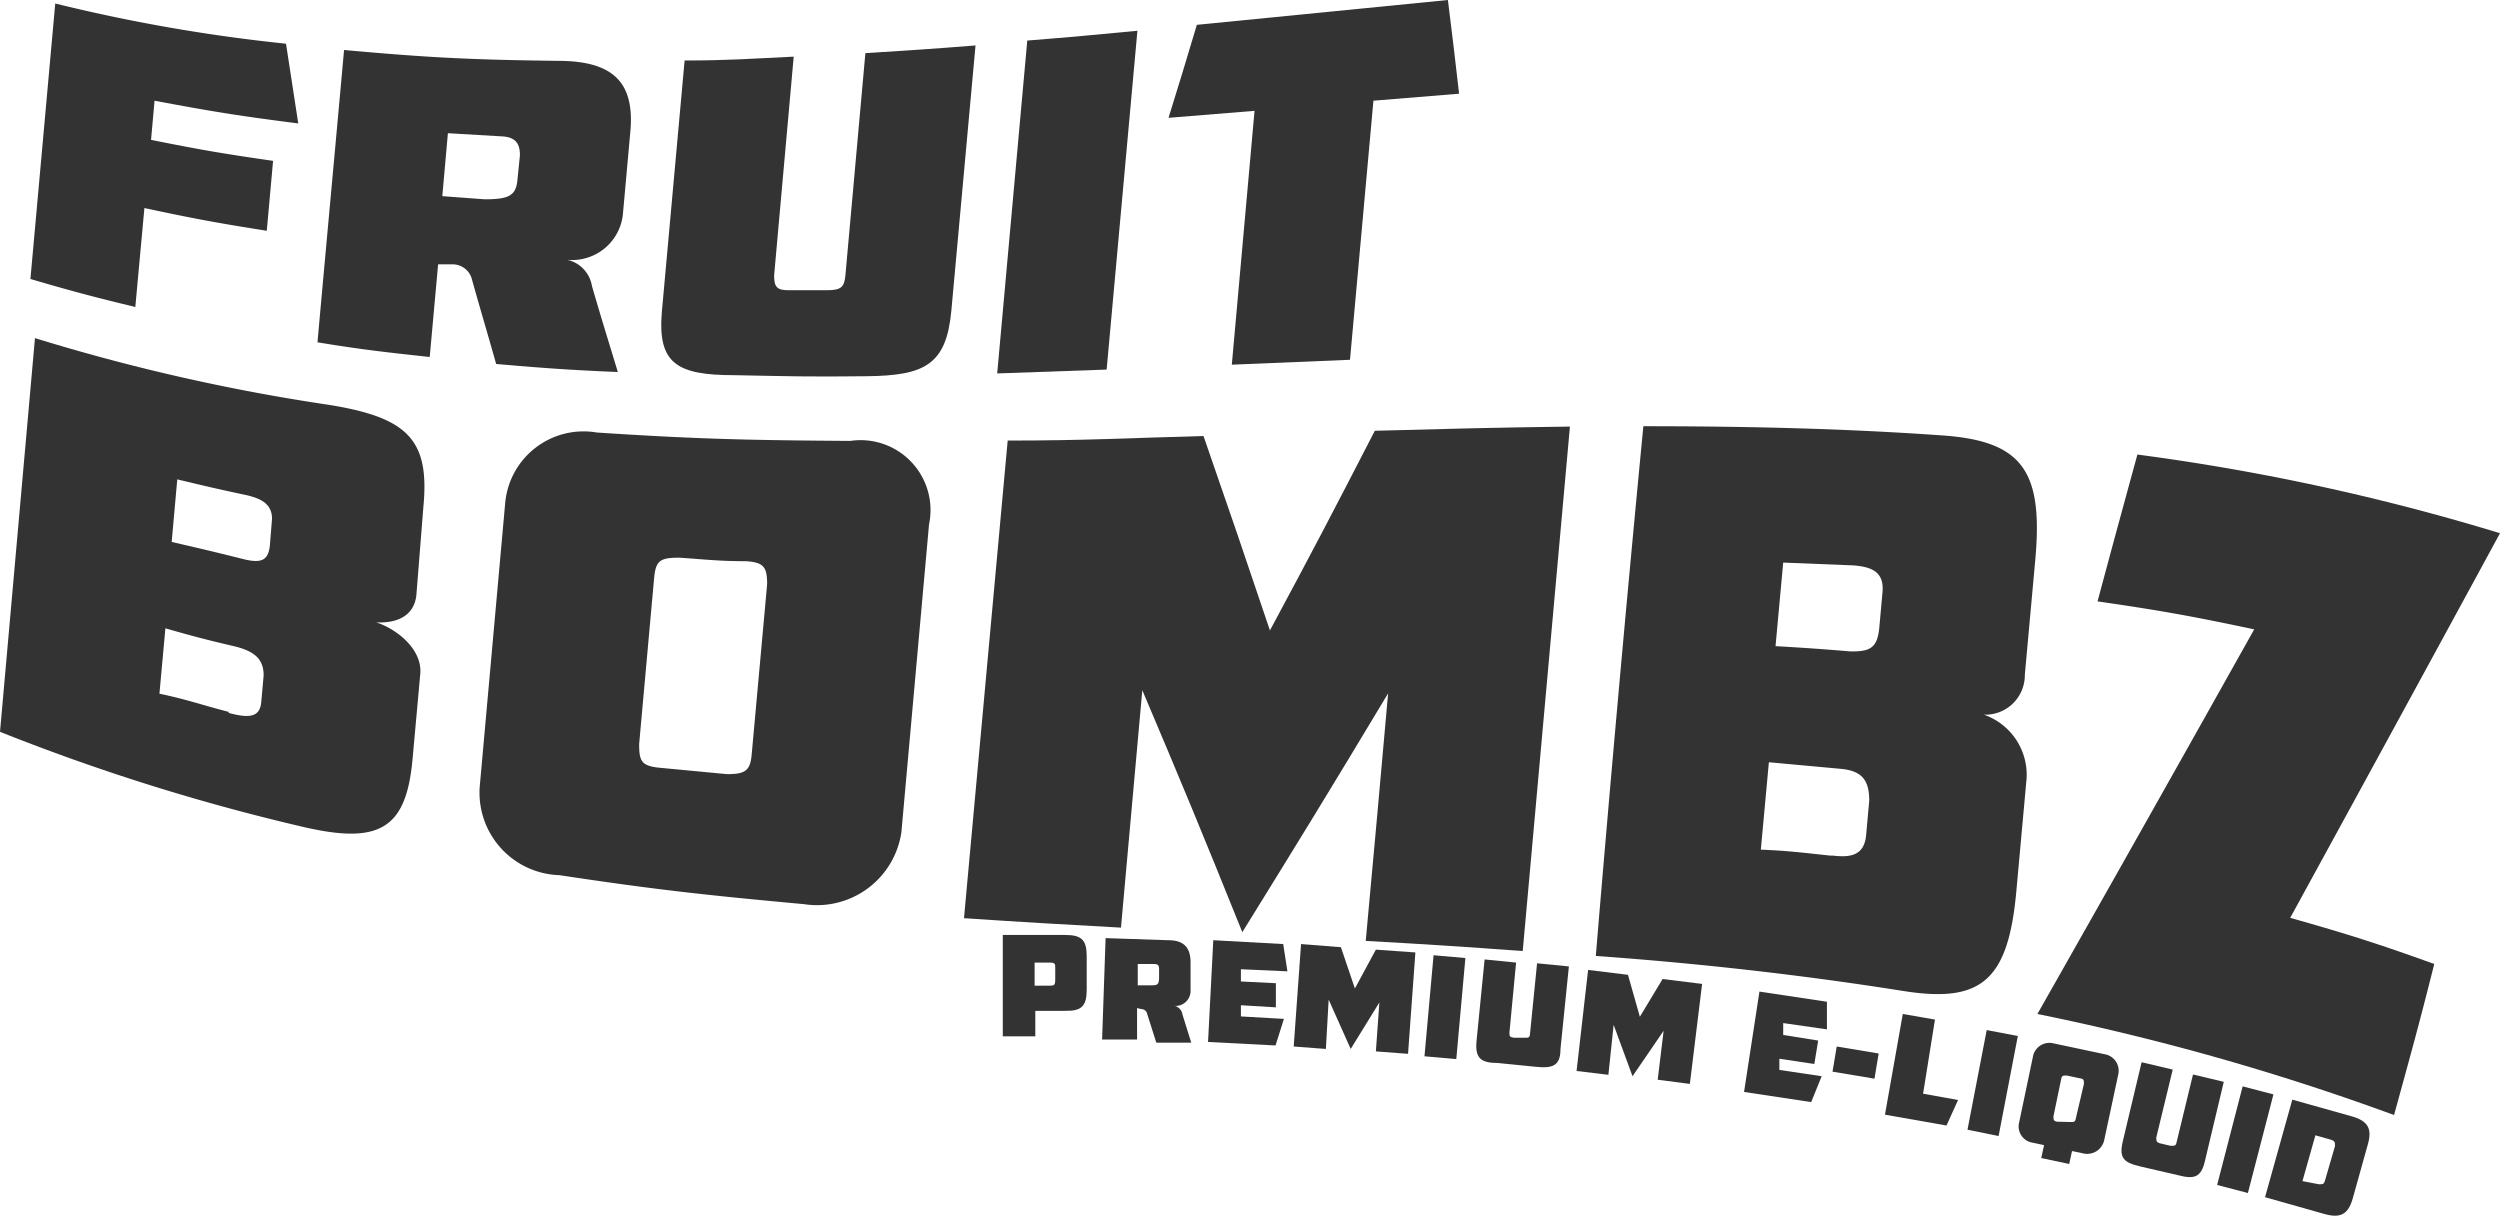
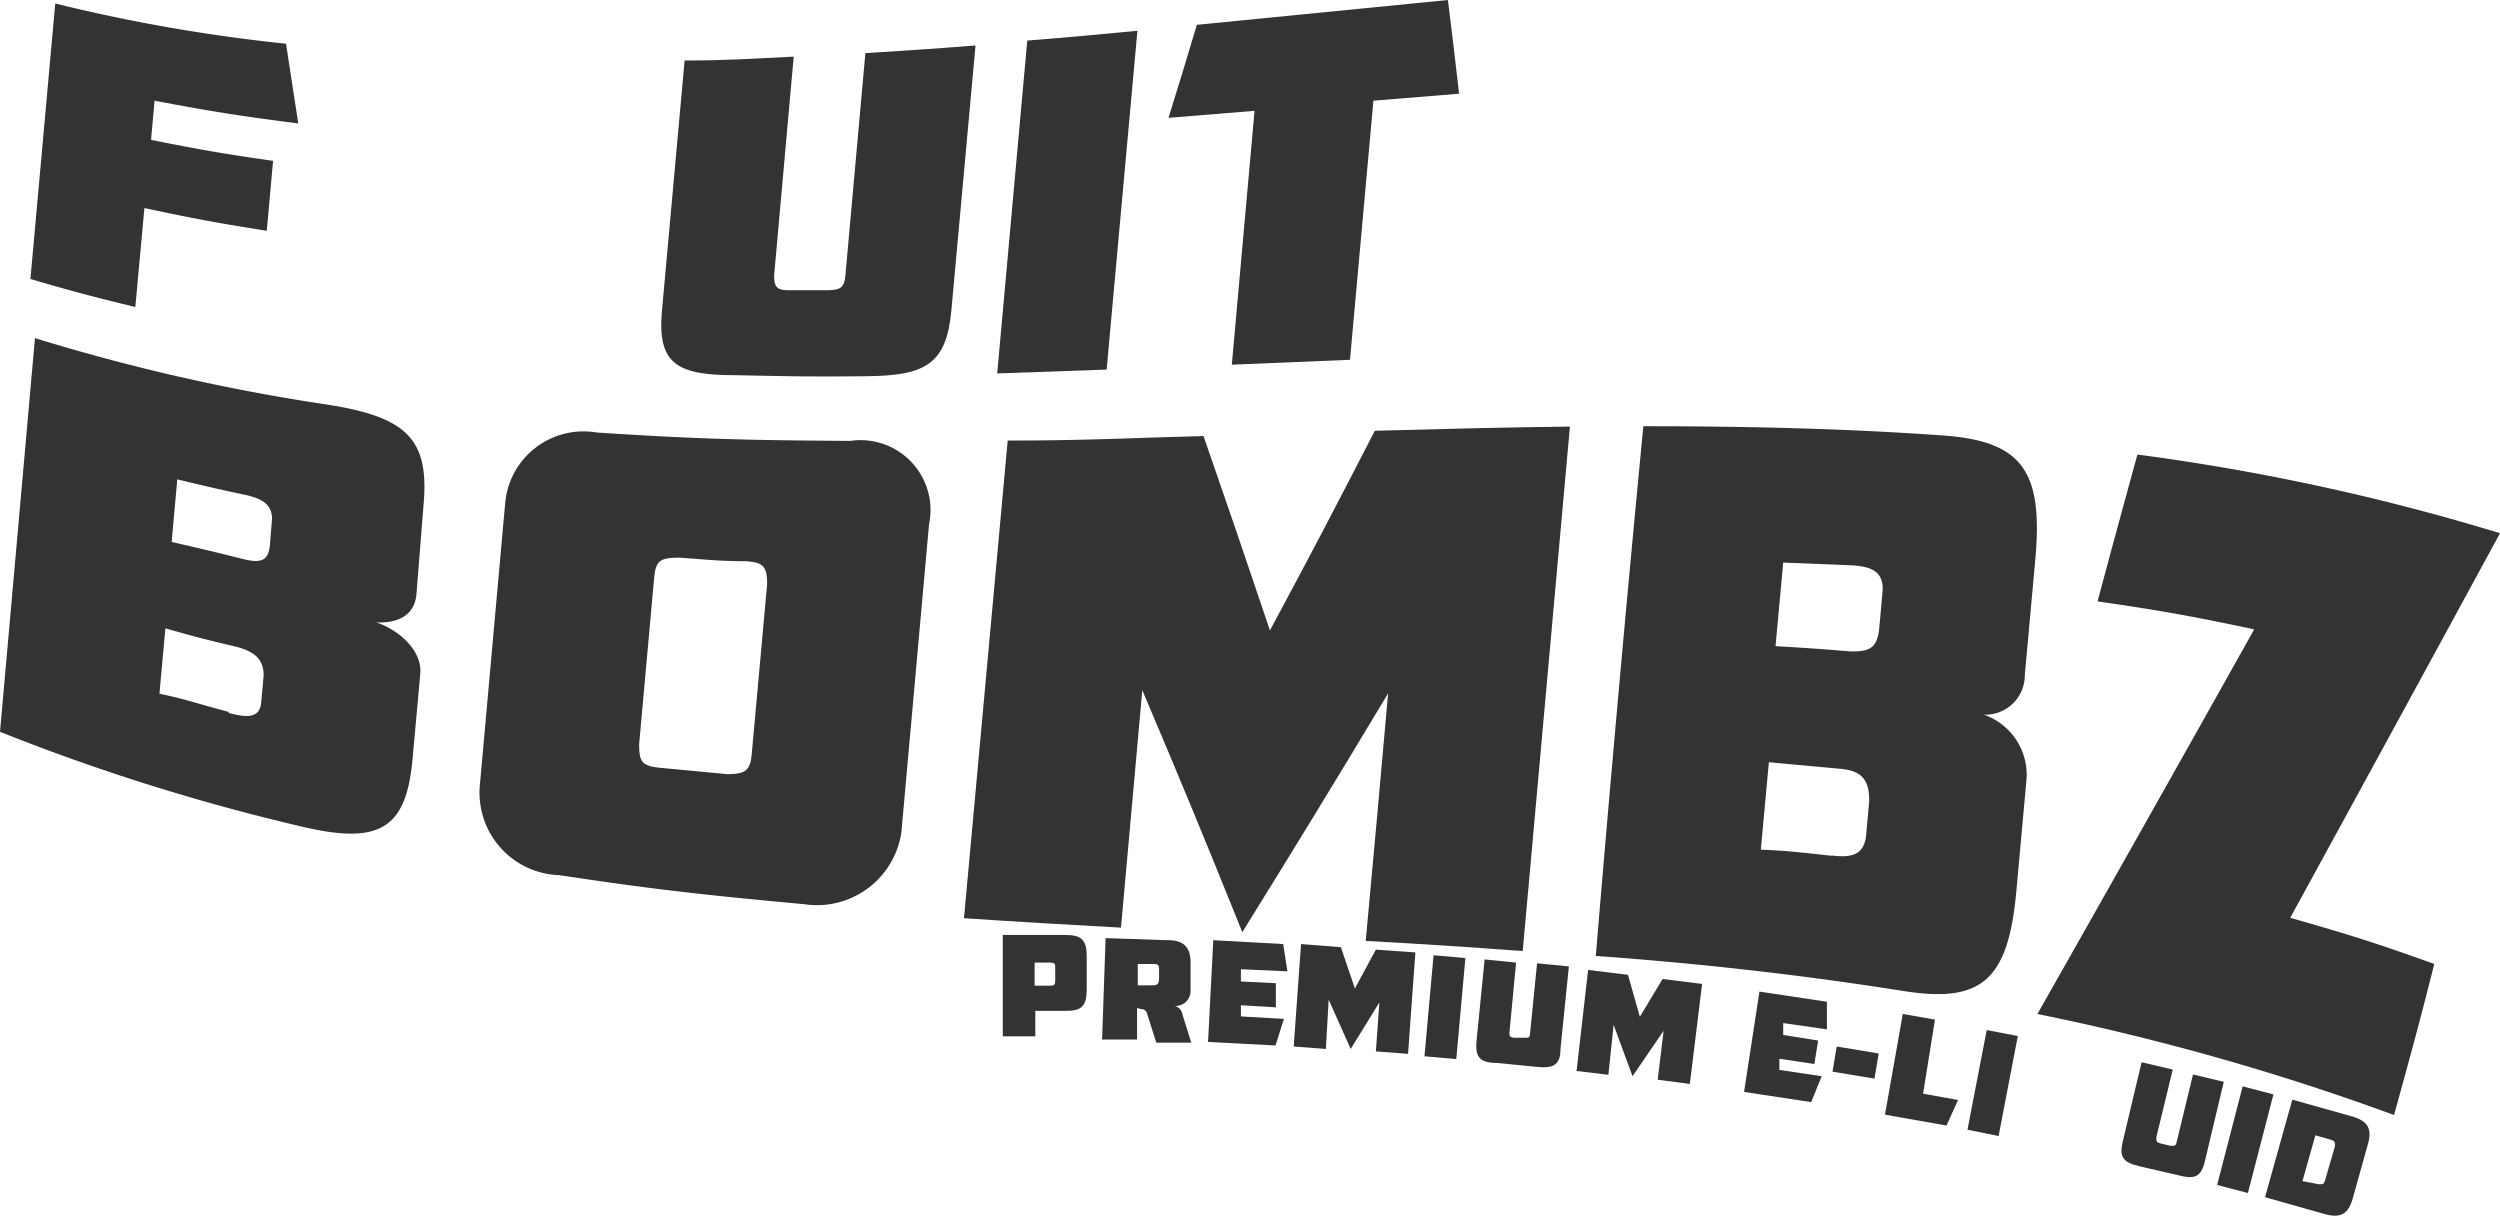
<svg xmlns="http://www.w3.org/2000/svg" id="Layer_1" data-name="Layer 1" viewBox="0 0 71.5 34.77">
  <defs>
    <style>.cls-1{fill:#333;}</style>
  </defs>
  <path class="cls-1" d="M4.42,2.88,4.32,4c1.39.28,2.09.4,3.49.6l-.18,2c-1.4-.22-2.1-.35-3.5-.65L3.87,8.78c-1.2-.29-1.8-.45-3-.8L1.58.1a48.23,48.23,0,0,0,6.6,1.15l.35,2.28C6.88,3.32,6.06,3.19,4.42,2.88Z" />
-   <path class="cls-1" d="M12.53,7.56l-.24,2.65C11,10.07,10.36,10,9.08,9.79c.25-2.79.51-5.58.76-8.36,2.43.22,3.65.28,6.11.31,1.56,0,2.2.59,2.08,2l-.21,2.33a1.46,1.46,0,0,1-1.6,1.36.92.92,0,0,1,.71.75c.29,1,.44,1.47.74,2.46-1.4-.06-2.09-.11-3.48-.23C13.92,9.45,13.78,9,13.5,8a.57.57,0,0,0-.56-.44ZM13.86,5.7c.71,0,.9-.11.94-.57l.07-.69c0-.34-.13-.52-.52-.54l-1.54-.09-.16,1.8Z" />
  <path class="cls-1" d="M21,10.73c-1.64,0-2.2-.33-2.07-1.82l.65-7.18c1.25,0,1.87-.05,3.12-.11l-.56,6.26c0,.33.08.43.45.42h1.07c.4,0,.49-.09.52-.44l.57-6.34c1.26-.08,1.89-.12,3.15-.22l-.69,7.57c-.14,1.57-.77,1.87-2.41,1.89S22.5,10.76,21,10.73Z" />
  <path class="cls-1" d="M29.38,1.16c1.26-.1,1.89-.16,3.15-.28-.29,3.23-.59,6.46-.88,9.69l-3.13.11C28.81,7.51,29.09,4.33,29.38,1.16Z" />
  <path class="cls-1" d="M34.23.71,41.41,0c.13,1.07.2,1.6.32,2.68l-2.45.2-.67,7.41-3.38.14.65-7.26-2.46.2C33.75,2.31,33.91,1.78,34.23.71Z" />
  <path class="cls-1" d="M1,9.67a56.7,56.7,0,0,0,8.35,1.9c2.31.36,2.94,1,2.76,2.91L11.91,17c-.05.57-.49.83-1.15.8.59.19,1.32.77,1.26,1.47l-.22,2.43c-.18,2-.93,2.47-3.17,1.94A60.36,60.36,0,0,1,0,20.93ZM7,16c.51.12.68,0,.72-.42l.06-.74c0-.44-.33-.6-.83-.7-.75-.16-1.13-.25-1.88-.43l-.16,1.79C5.74,15.69,6.16,15.79,7,16Zm-.46,4.39c.5.13.88.17.93-.29l.07-.78c0-.44-.22-.68-.81-.83-.82-.19-1.23-.3-2-.52l-.17,1.87C5.33,20,5.73,20.15,6.54,20.36Z" />
  <path class="cls-1" d="M13.72,22.5l.73-8.13a2.25,2.25,0,0,1,2.62-2c2.89.19,4.34.22,7.25.24A2,2,0,0,1,26.57,15l-.79,8.8A2.44,2.44,0,0,1,23,25.86c-2.81-.26-4.22-.41-7-.83A2.36,2.36,0,0,1,13.72,22.5Zm7.07-.36c.52,0,.67-.09.71-.58l.44-4.85c0-.5-.1-.63-.62-.66-.76,0-1.14-.05-1.89-.1-.55,0-.67.08-.72.56l-.43,4.77c0,.49.06.63.61.68Z" />
  <path class="cls-1" d="M28.82,12.6c2.24,0,3.36-.07,5.6-.13.76,2.19,1.14,3.3,1.9,5.56,1.21-2.25,1.81-3.4,3-5.71,2.23-.06,3.35-.09,5.58-.12l-1.35,15c-1.79-.13-2.69-.19-4.49-.29.26-2.83.39-4.25.64-7.08-1.67,2.78-2.51,4.15-4.17,6.83-1.14-2.83-1.71-4.21-2.86-6.92l-.61,6.79c-1.8-.1-2.7-.15-4.49-.27Z" />
  <path class="cls-1" d="M47,12.19c2.83,0,5.68.06,8.5.26,2.33.15,2.94,1,2.71,3.55l-.3,3.3a1.13,1.13,0,0,1-1.17,1.14,1.82,1.82,0,0,1,1.22,1.83l-.29,3.19c-.23,2.59-1,3.24-3.25,2.88-2.9-.46-5.85-.79-8.78-1Q46.27,19.76,47,12.19Zm6,6.44c.52,0,.7-.14.75-.7l.09-1c.05-.59-.33-.72-.84-.76L51,16.09l-.22,2.39C51.65,18.53,52.07,18.56,52.92,18.63Zm-.58,5.84c.5.06.89,0,.95-.57l.09-1c0-.58-.2-.85-.8-.91l-2.07-.19-.23,2.5C51.1,24.33,51.51,24.38,52.34,24.47Z" />
  <path class="cls-1" d="M68.47,31.89A70.08,70.08,0,0,0,58.27,29q3.12-5.5,6.2-11c-1.79-.38-2.68-.54-4.48-.8.45-1.68.68-2.52,1.14-4.2A64.29,64.29,0,0,1,71.5,15.25q-3,5.52-6,11c1.66.47,2.48.73,4.12,1.32C69.18,29.32,68.94,30.18,68.47,31.89Z" />
  <path class="cls-1" d="M28.68,26.74l1.79,0c.47,0,.61.15.61.61l0,.95c0,.48-.15.62-.62.61h-.85v.73h-.93ZM30,28.19c.14,0,.18,0,.18-.17V27.7c0-.14,0-.17-.17-.17h-.42v.66Z" />
  <path class="cls-1" d="M32.52,28.83l0,.9-1,0,.1-2.9,1.79.06c.45,0,.65.21.64.67l0,.76a.43.43,0,0,1-.45.45.3.3,0,0,1,.22.25l.25.8-1,0L32.81,29a.17.17,0,0,0-.17-.14Zm.36-.65c.21,0,.26,0,.27-.2v-.23c0-.11,0-.18-.15-.18h-.46l0,.61Z" />
  <path class="cls-1" d="M35.49,27.72l0,.35,1,.05,0,.69-1-.06,0,.32,1.23.07-.24.76-1.93-.1.15-2.91,2,.11.12.78Z" />
  <path class="cls-1" d="M37.21,27l1.14.09.4,1.18.6-1.11,1.13.08-.21,2.9-.92-.07.1-1.4L38.63,30,38,28.59,37.92,30,37,29.93Z" />
  <path class="cls-1" d="M41,27.32l.91.08-.26,2.89-.91-.08Z" />
  <path class="cls-1" d="M42.82,30.4c-.48,0-.64-.15-.59-.64l.23-2.32.9.09-.19,2c0,.1,0,.13.13.15l.31,0c.11,0,.14,0,.15-.13l.2-2,.91.09L44.63,30c0,.49-.23.56-.71.51Z" />
  <path class="cls-1" d="M45.42,27.74l1.14.14.34,1.2L47.55,28l1.13.14L48.33,31l-.92-.12.17-1.4-.89,1.3-.54-1.47L46,30.74l-.91-.11Z" />
  <path class="cls-1" d="M51,29.26l0,.34,1,.16-.11.67-1-.15,0,.32,1.21.18-.3.74-1.92-.29.44-2.87,1.93.29,0,.79Z" />
  <path class="cls-1" d="M52.53,29.93l1.2.2-.12.72-1.2-.2Z" />
  <path class="cls-1" d="M53.91,31.88,54.42,29l.92.16L55,31.28l1,.18-.33.73Z" />
  <path class="cls-1" d="M56.82,29.46l.89.17-.55,2.86-.89-.18Z" />
-   <path class="cls-1" d="M57.75,32.09l.39-1.86a.48.48,0,0,1,.59-.39l1.46.31a.48.48,0,0,1,.39.59l-.4,1.87a.5.5,0,0,1-.63.37l-.29-.06-.08.37-.8-.17.08-.37-.33-.07A.47.47,0,0,1,57.75,32.09Zm1.46,0c.11,0,.14,0,.16-.11L59.6,31c0-.11,0-.14-.11-.16l-.38-.08c-.11,0-.14,0-.16.1l-.22,1.06c0,.11,0,.14.1.16Z" />
  <path class="cls-1" d="M61.21,33.36c-.47-.11-.61-.24-.5-.71l.54-2.27.89.21-.47,1.94c0,.1,0,.14.11.17l.3.07c.12,0,.15,0,.17-.1l.47-1.94.88.21-.54,2.27c-.11.47-.31.52-.77.4Z" />
  <path class="cls-1" d="M64.14,31.07l.88.23-.73,2.82-.88-.23Z" />
  <path class="cls-1" d="M65.56,31.45l1.71.48c.45.13.58.35.45.8l-.43,1.54c-.13.46-.35.58-.81.45l-1.7-.48Zm.76,2.42c.11,0,.14,0,.17-.09l.29-1c0-.11,0-.14-.1-.18l-.46-.13-.37,1.31Z" />
</svg>